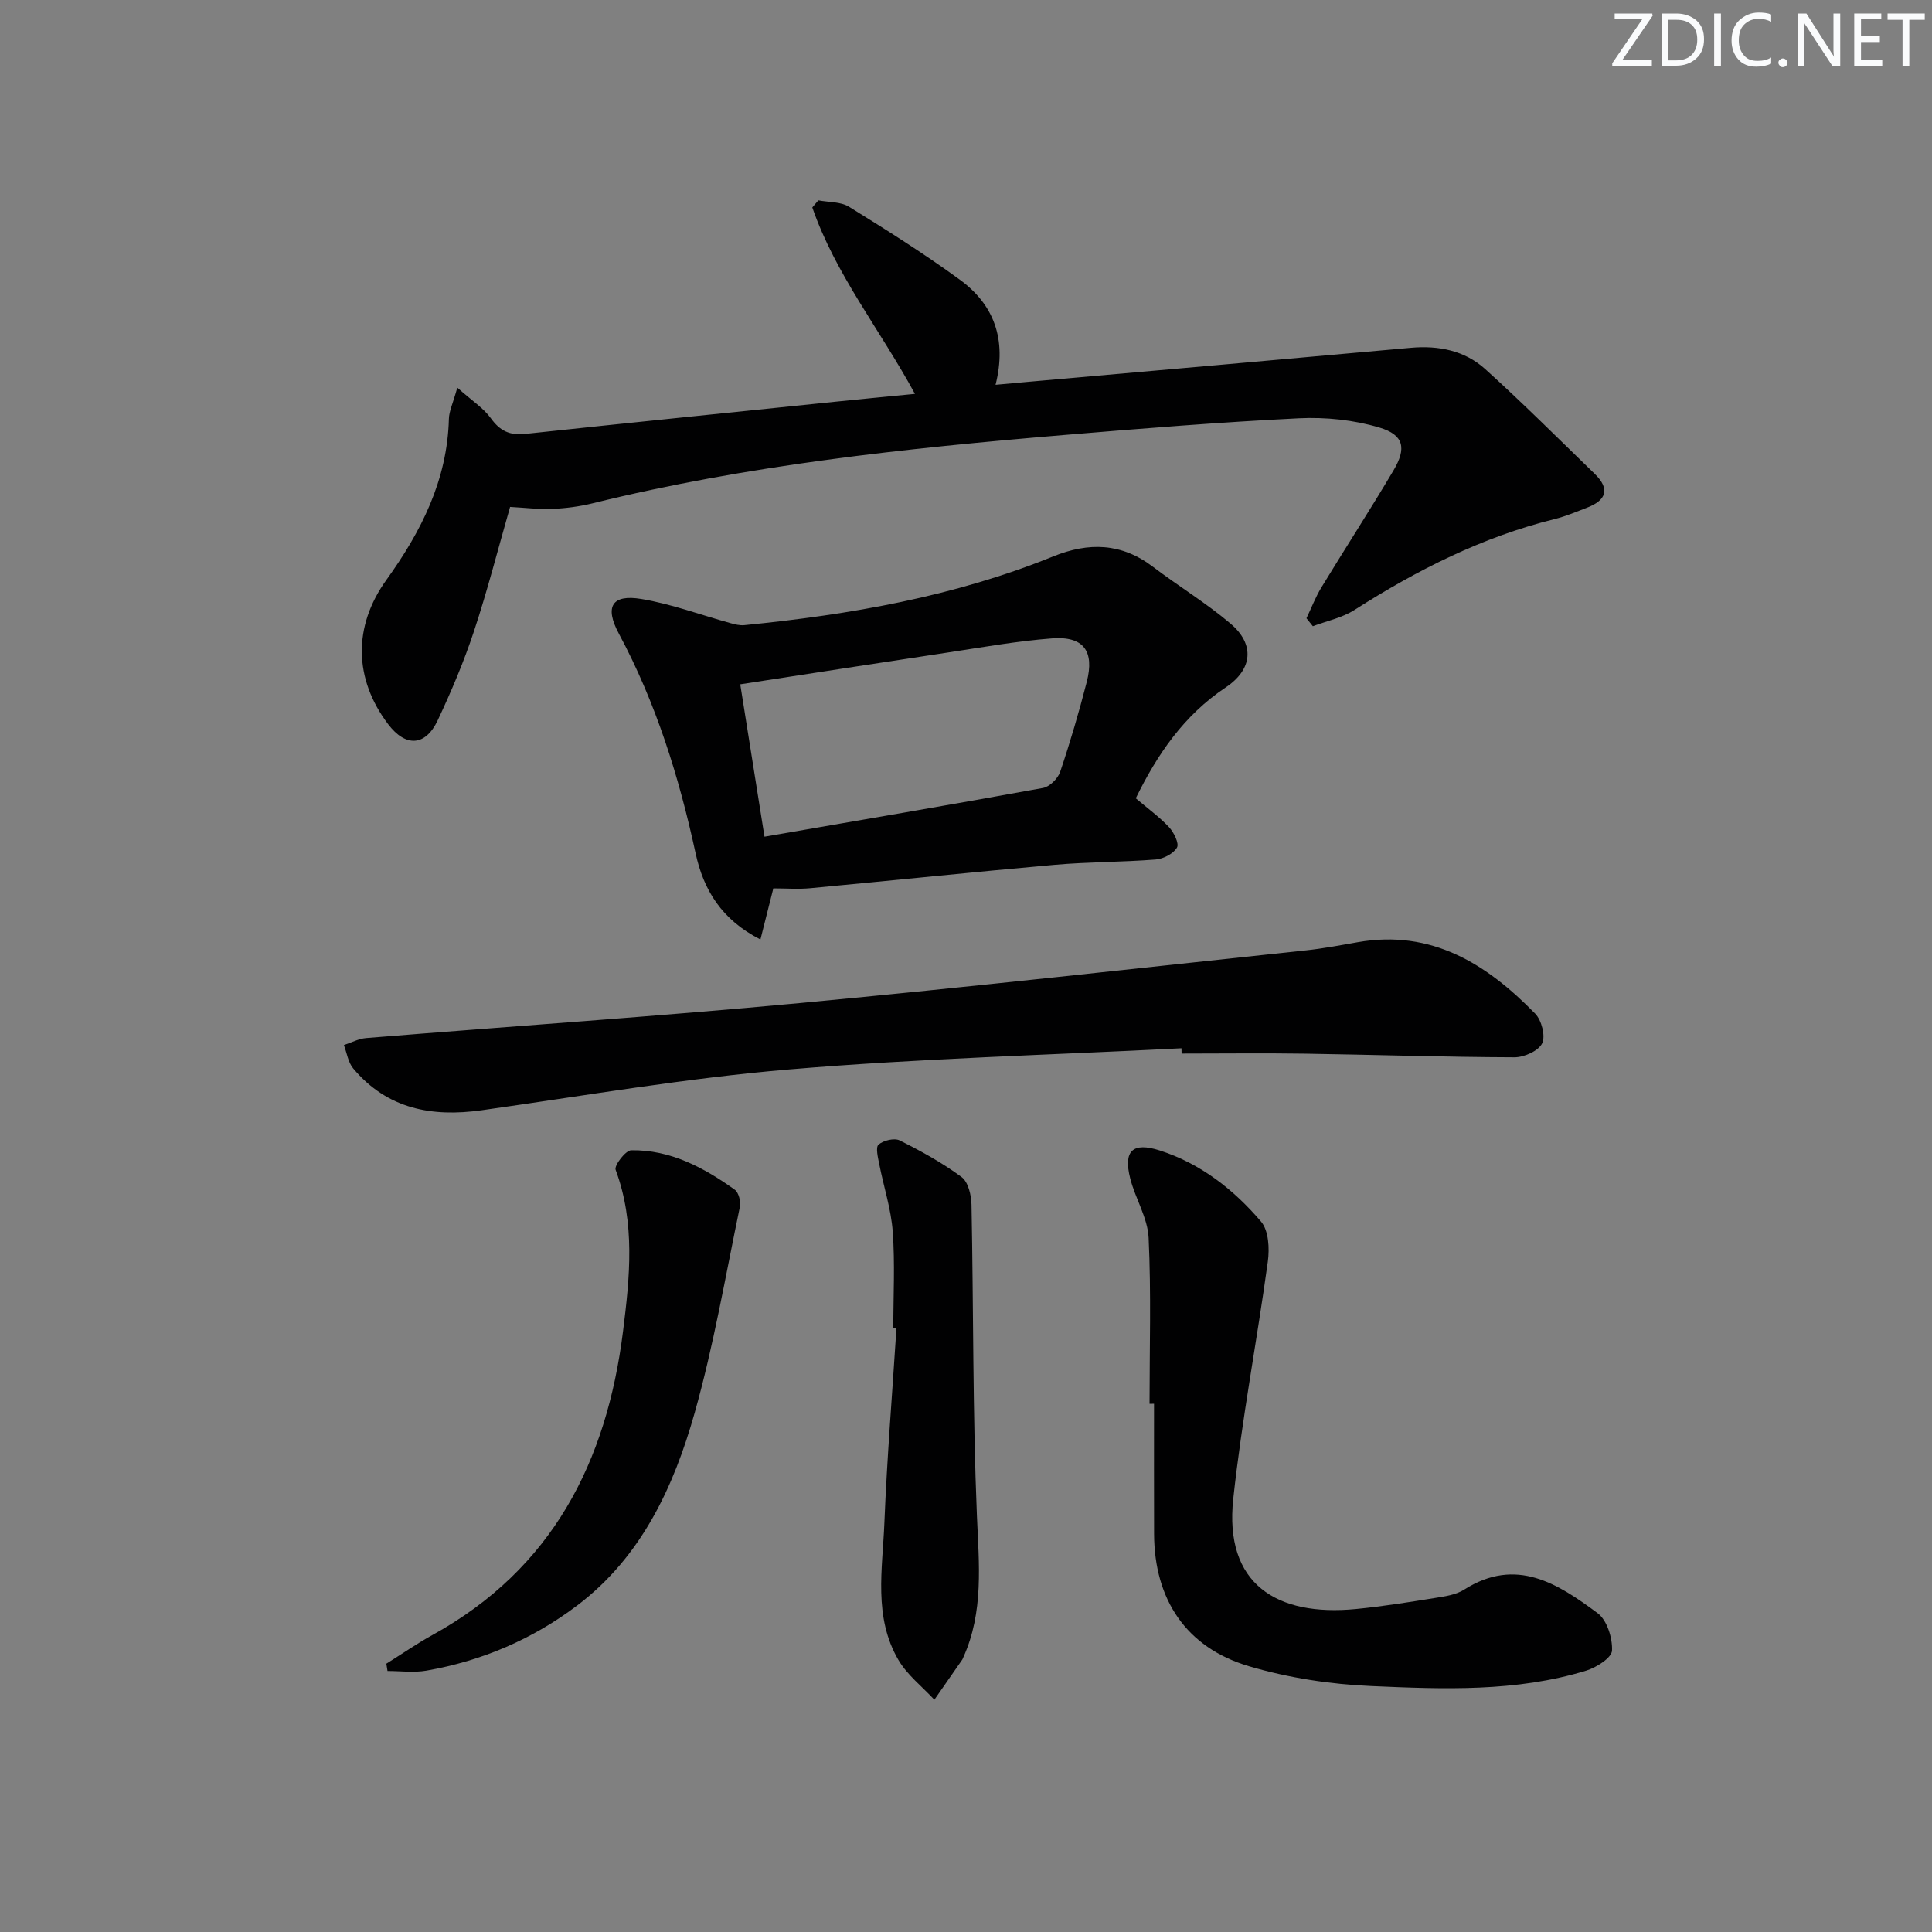
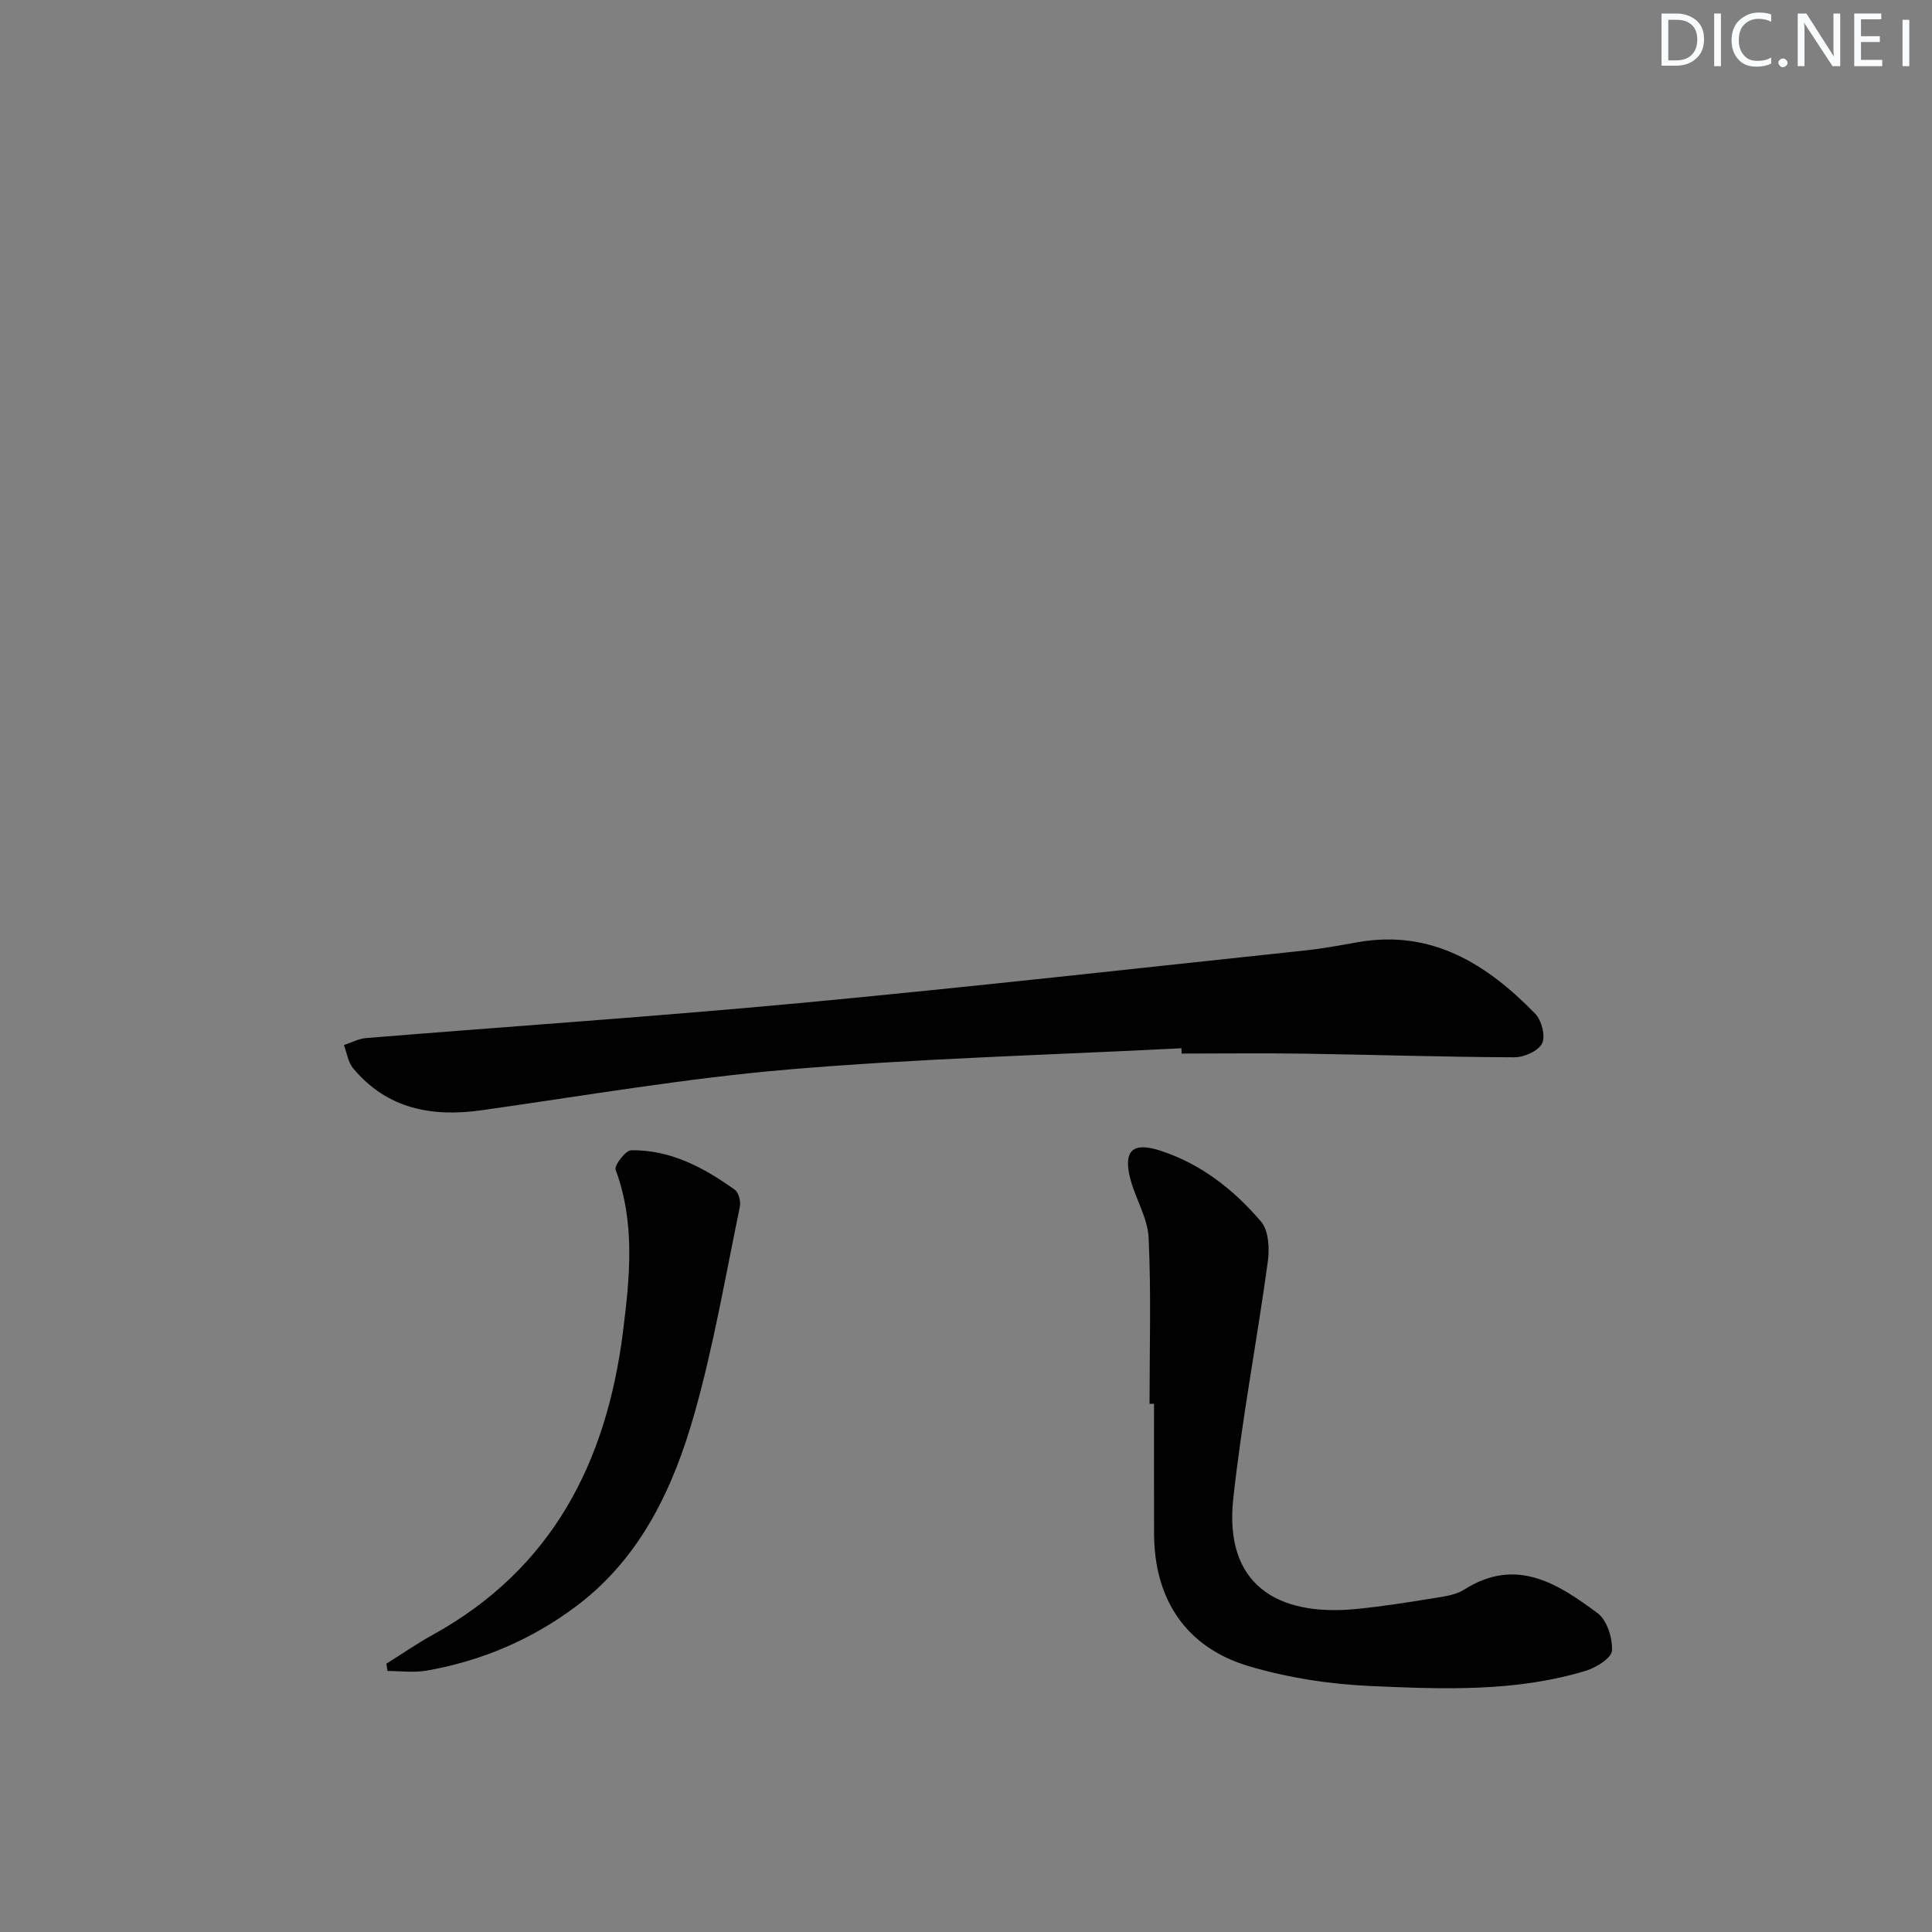
<svg xmlns="http://www.w3.org/2000/svg" enable-background="new 0 0 400 400" viewBox="0 0 400 400">
  <rect x="0" y="0" width="400" height="400" fill="#808080" stroke="none" />
  <g fill="#fafbfc">
-     <path d="m342.2 3.2-6.3 9.2h6.1v1.2h-8.2v-.5l6.2-9.1h-5.7v-1.2h7.8v.4z" />
    <path d="m344 13.7v-10.9h3.1c1.6 0 3 .5 4.1 1.4 1.1 1 1.6 2.2 1.6 3.9s-.5 3-1.6 4-2.5 1.5-4.2 1.5h-3zm1.4-9.6v8.4h1.6c1.4 0 2.5-.4 3.2-1.1.8-.8 1.2-1.8 1.2-3.2s-.4-2.4-1.2-3.1-1.8-1-3.1-1z" />
    <path d="m356.3 2.8v10.9h-1.4v-10.9z" />
    <path d="m366.6 13.2c-.8.4-1.8.6-3 .6-1.6 0-2.8-.5-3.7-1.5s-1.4-2.3-1.4-3.9c0-1.7.5-3.2 1.6-4.2s2.4-1.6 4-1.6c1 0 1.9.1 2.6.4v1.5c-.8-.4-1.6-.6-2.6-.6-1.2 0-2.2.4-3 1.2s-1.1 1.9-1.1 3.3c0 1.3.4 2.3 1.1 3.1s1.6 1.1 2.8 1.1c1.1 0 2-.2 2.8-.7v1.3z" />
    <path d="m368.2 13c0-.3.1-.5.3-.6.2-.2.4-.3.6-.3.3 0 .5.1.7.3s.3.4.3.6-.1.5-.3.6c-.2.2-.4.3-.7.3s-.5-.1-.6-.3c-.2-.2-.3-.4-.3-.6z" />
    <path d="m381.1 13.7h-1.7l-5.5-8.4c-.2-.2-.3-.5-.4-.7 0 .2.1.8.1 1.5v7.6h-1.4v-10.9h1.8l5.3 8.3c.3.4.4.6.4.8 0-.3-.1-.8-.1-1.6v-7.5h1.4v10.9z" />
    <path d="m389.7 13.7h-5.8v-10.9h5.6v1.2h-4.2v3.5h3.9v1.2h-3.9v3.7h4.4z" />
-     <path d="m398.4 4.1h-3.1v9.6h-1.4v-9.6h-3.1v-1.3h7.7v1.3z" />
+     <path d="m398.4 4.1h-3.1v9.6h-1.4v-9.6h-3.1v-1.3v1.3z" />
  </g>
-   <path d="m94.68 80.26c3.05 2.72 5.42 4.22 6.94 6.33 1.88 2.62 3.92 3.59 7.1 3.25 21.48-2.3 42.97-4.48 64.45-6.69 5.23-.54 10.46-1.03 16.26-1.6-7.19-13.25-16.48-24.79-21.25-38.6.42-.49.84-.98 1.25-1.47 2.14.41 4.63.26 6.37 1.34 7.76 4.8 15.5 9.68 22.87 15.05 7.08 5.14 9.83 12.34 7.45 21.8 2.63-.24 4.83-.45 7.02-.64 26.31-2.33 52.63-4.64 78.94-7.02 5.75-.52 11.16.56 15.4 4.39 7.77 7.02 15.18 14.43 22.7 21.72 3.25 3.15 2.34 5.49-1.64 7-2.17.83-4.33 1.76-6.57 2.32-15.03 3.71-28.6 10.58-41.57 18.86-2.54 1.62-5.71 2.26-8.59 3.35-.44-.55-.88-1.1-1.32-1.65 1.02-2.13 1.87-4.37 3.09-6.38 4.93-8.1 10.09-16.06 14.92-24.21 2.75-4.63 2.17-7.38-2.94-8.9-5.28-1.57-11.1-2.18-16.62-1.91-16.26.8-32.5 2.11-48.72 3.47-32.78 2.75-65.47 6.23-97.51 14.13-2.72.67-5.55 1.04-8.35 1.16-2.79.12-5.61-.24-8.75-.41-2.48 8.63-4.68 17.28-7.48 25.74-2.08 6.29-4.68 12.43-7.5 18.43-2.56 5.44-6.66 5.6-10.29.79-7.06-9.34-7.29-20.18-.36-29.82 7.22-10.03 12.63-20.68 12.96-33.37.04-1.59.82-3.15 1.74-6.46z" fill="#010102" />
-   <path d="m160.11 183.93c-.94 3.73-1.73 6.83-2.67 10.58-8.07-4.09-11.79-10.31-13.42-17.83-3.43-15.83-8.2-31.14-15.89-45.49-3-5.59-1.45-8.2 4.66-7.18 6.25 1.04 12.3 3.31 18.44 5 .93.26 1.93.51 2.87.42 21.89-2.16 43.44-5.92 63.95-14.23 7.38-2.99 14.15-2.8 20.66 2.15 5.29 4.02 11.03 7.49 16.08 11.78 5.06 4.3 4.55 9.48-1.03 13.2-8.63 5.75-14.16 13.85-18.61 22.95 2.4 2.04 4.85 3.81 6.88 5.97 1.01 1.08 2.14 3.39 1.65 4.23-.75 1.28-2.81 2.34-4.39 2.47-6.96.55-13.97.49-20.92 1.1-16.87 1.49-33.71 3.26-50.57 4.84-2.48.24-4.99.04-7.69.04zm-6.85-42.25c1.62 10.17 3.22 20.24 5.02 31.55 19.79-3.42 38.75-6.64 57.66-10.09 1.38-.25 3.09-1.95 3.56-3.35 2.07-6.12 3.89-12.34 5.5-18.6 1.64-6.4-.66-9.51-7.17-9.02-7.26.55-14.47 1.85-21.69 2.94-14.09 2.12-28.17 4.31-42.88 6.57z" fill="#010102" />
  <path d="m244.61 217.03c-27.07 1.39-54.2 2.1-81.2 4.38-21.31 1.8-42.46 5.46-63.66 8.45-10.37 1.47-19.59-.27-26.62-8.65-1.06-1.26-1.31-3.21-1.93-4.84 1.53-.5 3.03-1.32 4.59-1.45 29.98-2.44 60-4.46 89.95-7.26 34.89-3.27 69.72-7.19 104.57-10.89 3.62-.38 7.22-1.07 10.81-1.7 15.31-2.68 26.71 4.53 36.72 14.79 1.33 1.36 2.18 4.65 1.44 6.16-.77 1.57-3.74 2.89-5.74 2.88-14.47-.05-28.94-.53-43.41-.75-8.49-.13-16.99-.02-25.49-.02 0-.35-.02-.73-.03-1.1z" fill="#010102" />
  <path d="m238 290.64c0-11.46.35-22.93-.19-34.36-.19-4.14-2.75-8.12-3.81-12.29-1.46-5.74.5-7.6 6.14-5.79 8.46 2.72 15.3 8.1 20.95 14.72 1.58 1.85 1.77 5.58 1.4 8.28-2.24 16.4-5.39 32.69-7.16 49.14-1.89 17.6 8.96 24.39 25.42 22.79 5.44-.53 10.85-1.4 16.25-2.27 2.11-.34 4.43-.65 6.16-1.76 10.76-6.83 19.39-1.21 27.61 4.89 1.95 1.45 3.1 5.16 2.98 7.75-.07 1.49-3.22 3.49-5.32 4.14-14.55 4.46-29.6 3.85-44.5 3.2-8.51-.37-17.2-1.69-25.36-4.11-13.02-3.86-19.58-13.84-19.63-27.37-.03-8.99-.01-17.98-.01-26.97-.31.02-.62.01-.93.01z" fill="#010102" />
  <path d="m79.99 344.45c3.19-1.99 6.29-4.15 9.58-5.96 24.77-13.67 36.03-35.76 39.42-62.84 1.41-11.25 2.56-22.42-1.53-33.46-.33-.89 2.06-4.02 3.22-4.04 8.13-.12 15.04 3.58 21.45 8.17.81.58 1.28 2.46 1.05 3.56-2.97 14.26-5.42 28.69-9.37 42.68-4.33 15.33-11.04 29.78-24.26 39.8-9.25 7.01-19.79 11.53-31.28 13.53-2.61.45-5.36.07-8.04.07-.08-.5-.16-1.01-.24-1.51z" fill="#010102" />
-   <path d="m184.95 274.97c0-6.66.36-13.36-.12-19.98-.34-4.7-1.88-9.3-2.79-13.97-.27-1.37-.79-3.48-.15-4.04 1.01-.87 3.27-1.42 4.38-.87 4.44 2.22 8.84 4.64 12.81 7.58 1.38 1.02 2.02 3.76 2.06 5.74.42 21.47.23 42.96 1.12 64.4.42 10.04 1.45 19.87-2.83 29.34-.07.15-.12.32-.21.45-1.92 2.77-3.85 5.53-5.77 8.29-2.52-2.72-5.61-5.11-7.44-8.23-5.21-8.89-3.29-18.81-2.91-28.36.54-13.45 1.64-26.87 2.5-40.31-.22-.02-.43-.03-.65-.04z" fill="#010102" />
</svg>